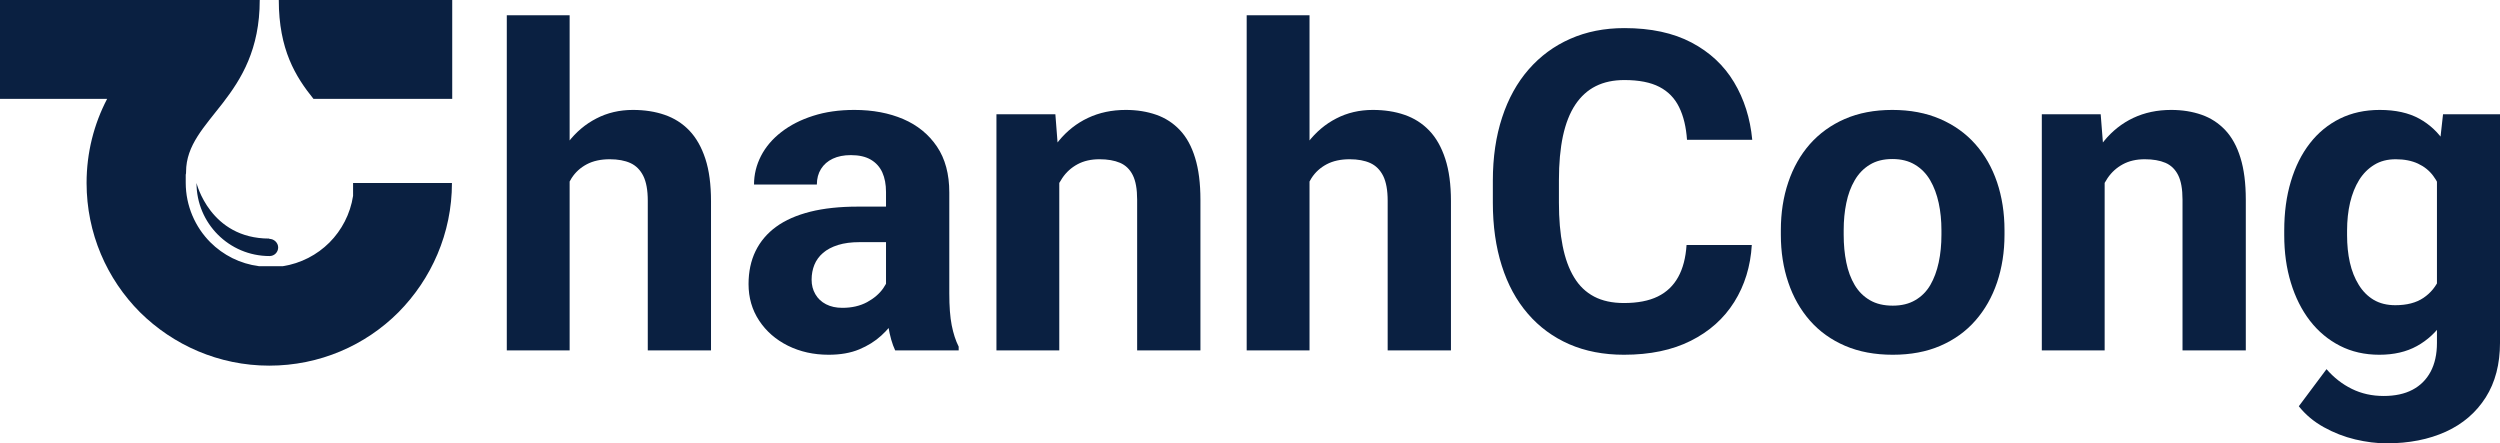
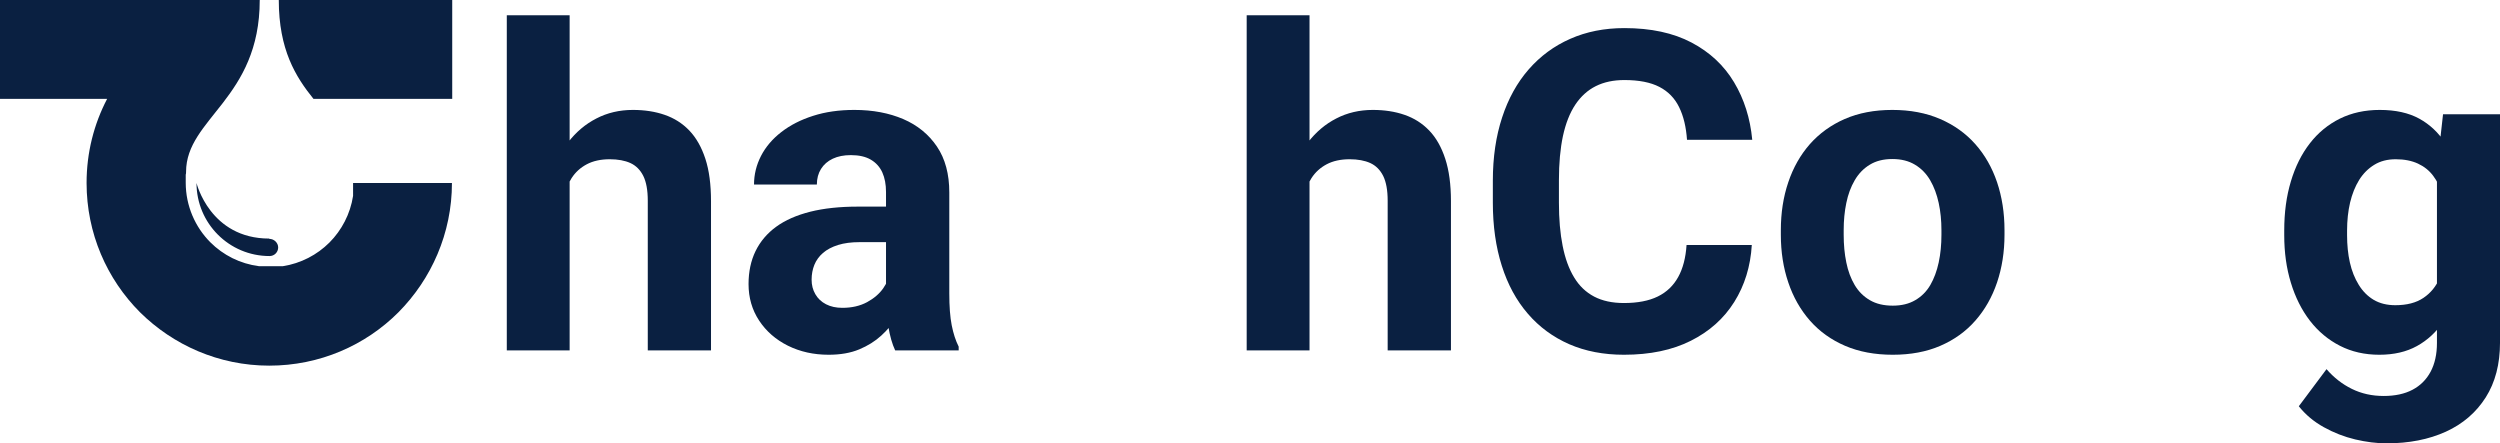
<svg xmlns="http://www.w3.org/2000/svg" height="100%" stroke-miterlimit="10" style="fill-rule:nonzero;clip-rule:evenodd;stroke-linecap:round;stroke-linejoin:round;" version="1.1" viewBox="1250.93 1269.1 447.568 79.367" width="100%" xml:space="preserve">
  <defs />
  <g id="Layer">
    <g opacity="1">
      <path d="M1250.93 1269.1L1297.43 1269.1C1297.43 1286.8 1284.24 1290.26 1284.24 1299.88C1284.24 1300.05 1284.24 1300.21 1284.18 1300.38L1284.18 1300.38L1284.18 1300.43L1284.18 1300.43L1284.18 1300.54L1284.18 1300.65L1284.18 1300.76L1284.18 1300.87L1284.18 1300.87L1284.18 1300.87L1284.18 1300.93L1284.18 1300.93L1284.18 1301.04L1284.18 1301.15L1284.18 1301.26L1284.18 1301.26L1284.18 1301.42L1284.18 1301.42L1284.18 1301.53L1284.18 1301.64L1284.18 1301.7L1284.18 1301.81L1284.18 1301.81C1284.18 1305.98 1285.89 1309.77 1288.58 1312.47C1290.89 1314.78 1293.91 1316.32 1297.32 1316.76L1297.32 1316.76C1297.32 1316.76 1297.59 1316.76 1297.7 1316.76L1297.7 1316.76C1297.7 1316.76 1297.98 1316.76 1298.09 1316.76L1298.09 1316.76C1298.09 1316.76 1298.36 1316.76 1298.47 1316.76L1298.47 1316.76C1298.47 1316.76 1298.75 1316.76 1298.86 1316.76L1298.86 1316.76C1298.86 1316.76 1299.13 1316.76 1299.24 1316.76C1299.35 1316.76 1299.52 1316.76 1299.63 1316.76L1299.63 1316.76C1299.63 1316.76 1299.9 1316.76 1300.01 1316.76L1300.01 1316.76C1300.01 1316.76 1300.29 1316.76 1300.4 1316.76L1300.4 1316.76C1300.4 1316.76 1300.67 1316.76 1300.78 1316.76L1300.78 1316.76C1300.78 1316.76 1301.06 1316.76 1301.17 1316.76L1301.17 1316.76C1301.17 1316.76 1301.44 1316.76 1301.55 1316.76L1301.55 1316.76C1304.79 1316.26 1307.71 1314.72 1309.91 1312.52C1312.1 1310.32 1313.64 1307.41 1314.14 1304.17L1314.14 1304.17C1314.14 1304.17 1314.14 1303.89 1314.14 1303.78L1314.14 1303.78C1314.14 1303.78 1314.14 1303.51 1314.14 1303.4L1314.14 1303.4C1314.14 1303.4 1314.14 1303.12 1314.14 1303.01L1314.14 1303.01C1314.14 1303.01 1314.14 1302.74 1314.14 1302.63L1314.14 1302.63C1314.14 1302.63 1314.14 1302.35 1314.14 1302.24L1314.14 1302.24C1314.14 1302.24 1314.14 1301.97 1314.14 1301.86L1331.84 1301.86C1331.84 1310.87 1328.15 1319.06 1322.27 1325C1316.34 1330.94 1308.15 1334.56 1299.13 1334.56C1290.12 1334.56 1281.93 1330.88 1275.99 1325C1270.06 1319.06 1266.43 1310.87 1266.43 1301.86C1266.43 1296.42 1267.75 1291.31 1270.11 1286.8L1250.93 1286.8L1250.93 1269.1L1250.93 1269.1ZM1299.13 1311.81C1288.52 1311.81 1286.11 1301.86 1286.11 1301.86C1286.11 1309.06 1291.93 1314.94 1299.19 1314.94C1300.07 1314.94 1300.73 1314.23 1300.73 1313.4C1300.73 1312.58 1300.01 1311.86 1299.13 1311.86L1299.13 1311.86L1299.13 1311.81ZM1300.84 1269.1L1331.89 1269.1L1331.89 1286.8L1307.05 1286.8C1303.86 1282.84 1300.84 1278.01 1300.84 1269.1L1300.84 1269.1Z" fill="#0a2041" fill-rule="nonzero" opacity="1" stroke="none" />
      <g opacity="1">
        <path d="M1352.91 1271.83L1352.91 1331.83L1341.66 1331.83L1341.66 1271.83L1352.91 1271.83ZM1351.31 1309.21L1348.22 1309.21C1348.25 1306.27 1348.64 1303.55 1349.4 1301.07C1350.15 1298.58 1351.23 1296.42 1352.64 1294.58C1354.04 1292.75 1355.73 1291.32 1357.7 1290.31C1359.66 1289.29 1361.84 1288.78 1364.24 1288.78C1366.32 1288.78 1368.22 1289.07 1369.92 1289.66C1371.63 1290.25 1373.1 1291.18 1374.34 1292.47C1375.57 1293.76 1376.53 1295.45 1377.21 1297.53C1377.89 1299.61 1378.22 1302.14 1378.22 1305.11L1378.22 1331.83L1366.9 1331.83L1366.9 1305.03C1366.9 1303.16 1366.63 1301.68 1366.1 1300.6C1365.56 1299.52 1364.79 1298.75 1363.79 1298.29C1362.79 1297.84 1361.56 1297.61 1360.1 1297.61C1358.49 1297.61 1357.11 1297.91 1355.98 1298.51C1354.85 1299.11 1353.94 1299.93 1353.26 1300.99C1352.59 1302.04 1352.09 1303.27 1351.78 1304.68C1351.47 1306.09 1351.31 1307.6 1351.31 1309.21Z" fill="#0a2041" fill-rule="nonzero" opacity="1" stroke="none" />
        <path d="M1409.55 1322.3L1409.55 1303.47C1409.55 1302.11 1409.33 1300.95 1408.89 1299.97C1408.45 1299 1407.76 1298.23 1406.84 1297.69C1405.91 1297.14 1404.72 1296.87 1403.26 1296.87C1402.01 1296.87 1400.93 1297.08 1400.02 1297.51C1399.11 1297.94 1398.41 1298.55 1397.91 1299.35C1397.42 1300.14 1397.17 1301.07 1397.17 1302.14L1385.92 1302.14C1385.92 1300.34 1386.34 1298.64 1387.17 1297.02C1388 1295.41 1389.21 1293.98 1390.8 1292.75C1392.39 1291.51 1394.29 1290.54 1396.49 1289.84C1398.69 1289.13 1401.15 1288.78 1403.89 1288.78C1407.17 1288.78 1410.09 1289.33 1412.64 1290.42C1415.19 1291.52 1417.2 1293.16 1418.67 1295.34C1420.15 1297.53 1420.88 1300.27 1420.88 1303.55L1420.88 1321.63C1420.88 1323.95 1421.02 1325.85 1421.31 1327.32C1421.6 1328.79 1422.01 1330.07 1422.56 1331.16L1422.56 1331.83L1411.19 1331.83C1410.65 1330.68 1410.24 1329.24 1409.96 1327.51C1409.69 1325.78 1409.55 1324.04 1409.55 1322.3ZM1411.04 1306.09L1411.12 1312.45L1404.83 1312.45C1403.34 1312.45 1402.05 1312.62 1400.96 1312.96C1399.87 1313.3 1398.97 1313.78 1398.26 1314.39C1397.56 1315 1397.05 1315.71 1396.72 1316.52C1396.4 1317.32 1396.23 1318.21 1396.23 1319.17C1396.23 1320.14 1396.45 1321 1396.9 1321.77C1397.34 1322.54 1397.98 1323.14 1398.81 1323.57C1399.64 1324 1400.62 1324.21 1401.74 1324.21C1403.43 1324.21 1404.9 1323.87 1406.15 1323.2C1407.4 1322.52 1408.37 1321.69 1409.06 1320.7C1409.75 1319.71 1410.11 1318.77 1410.14 1317.88L1413.11 1322.65C1412.69 1323.72 1412.12 1324.82 1411.41 1325.97C1410.69 1327.11 1409.79 1328.19 1408.69 1329.19C1407.6 1330.19 1406.28 1331.01 1404.75 1331.65C1403.21 1332.29 1401.39 1332.61 1399.28 1332.61C1396.6 1332.61 1394.17 1332.07 1391.99 1330.99C1389.82 1329.91 1388.1 1328.41 1386.84 1326.5C1385.57 1324.58 1384.94 1322.4 1384.94 1319.95C1384.94 1317.74 1385.36 1315.77 1386.19 1314.06C1387.03 1312.34 1388.26 1310.88 1389.88 1309.7C1391.51 1308.51 1393.55 1307.62 1396 1307C1398.45 1306.39 1401.28 1306.09 1404.51 1306.09L1411.04 1306.09Z" fill="#0a2041" fill-rule="nonzero" opacity="1" stroke="none" />
-         <path d="M1440.57 1298.59L1440.57 1331.83L1429.32 1331.83L1429.32 1289.56L1439.87 1289.56L1440.57 1298.59ZM1438.93 1309.21L1435.88 1309.21C1435.88 1306.09 1436.28 1303.27 1437.09 1300.75C1437.9 1298.24 1439.03 1296.09 1440.49 1294.31C1441.95 1292.53 1443.69 1291.16 1445.71 1290.21C1447.72 1289.26 1449.98 1288.78 1452.48 1288.78C1454.46 1288.78 1456.27 1289.07 1457.91 1289.64C1459.55 1290.21 1460.97 1291.13 1462.15 1292.38C1463.34 1293.63 1464.25 1295.28 1464.88 1297.34C1465.52 1299.39 1465.84 1301.91 1465.84 1304.88L1465.84 1331.83L1454.51 1331.83L1454.51 1304.84C1454.51 1302.96 1454.25 1301.5 1453.73 1300.46C1453.21 1299.42 1452.45 1298.68 1451.45 1298.25C1450.44 1297.82 1449.21 1297.61 1447.76 1297.61C1446.25 1297.61 1444.94 1297.91 1443.83 1298.51C1442.72 1299.11 1441.81 1299.93 1441.1 1300.99C1440.38 1302.04 1439.84 1303.27 1439.47 1304.68C1439.11 1306.09 1438.93 1307.6 1438.93 1309.21Z" fill="#0a2041" fill-rule="nonzero" opacity="1" stroke="none" />
        <path d="M1485.37 1271.83L1485.37 1331.83L1474.12 1331.83L1474.12 1271.83L1485.37 1271.83ZM1483.77 1309.21L1480.69 1309.21C1480.71 1306.27 1481.1 1303.55 1481.86 1301.07C1482.61 1298.58 1483.69 1296.42 1485.1 1294.58C1486.51 1292.75 1488.19 1291.32 1490.16 1290.31C1492.12 1289.29 1494.31 1288.78 1496.7 1288.78C1498.78 1288.78 1500.68 1289.07 1502.38 1289.66C1504.09 1290.25 1505.56 1291.18 1506.8 1292.47C1508.04 1293.76 1508.99 1295.45 1509.67 1297.53C1510.35 1299.61 1510.69 1302.14 1510.69 1305.11L1510.69 1331.83L1499.36 1331.83L1499.36 1305.03C1499.36 1303.16 1499.09 1301.68 1498.56 1300.6C1498.02 1299.52 1497.25 1298.75 1496.25 1298.29C1495.25 1297.84 1494.02 1297.61 1492.56 1297.61C1490.95 1297.61 1489.57 1297.91 1488.44 1298.51C1487.31 1299.11 1486.4 1299.93 1485.72 1300.99C1485.05 1302.04 1484.55 1303.27 1484.24 1304.68C1483.93 1306.09 1483.77 1307.6 1483.77 1309.21Z" fill="#0a2041" fill-rule="nonzero" opacity="1" stroke="none" />
        <path d="M1552.87 1312.96L1564.55 1312.96C1564.32 1316.79 1563.27 1320.19 1561.41 1323.16C1559.55 1326.13 1556.96 1328.44 1553.63 1330.11C1550.31 1331.78 1546.32 1332.61 1541.66 1332.61C1538.02 1332.61 1534.75 1331.98 1531.86 1330.72C1528.97 1329.45 1526.5 1327.64 1524.46 1325.27C1522.41 1322.9 1520.85 1320.03 1519.79 1316.67C1518.72 1313.31 1518.19 1309.55 1518.19 1305.38L1518.19 1301.44C1518.19 1297.27 1518.74 1293.5 1519.85 1290.13C1520.95 1286.76 1522.54 1283.89 1524.61 1281.52C1526.68 1279.15 1529.16 1277.32 1532.05 1276.05C1534.94 1274.77 1538.17 1274.13 1541.74 1274.13C1546.48 1274.13 1550.48 1274.99 1553.75 1276.71C1557.02 1278.43 1559.56 1280.8 1561.37 1283.82C1563.18 1286.84 1564.27 1290.28 1564.63 1294.13L1552.95 1294.13C1552.79 1291.84 1552.33 1289.89 1551.54 1288.29C1550.76 1286.69 1549.59 1285.48 1548.01 1284.66C1546.43 1283.84 1544.34 1283.43 1541.74 1283.43C1539.79 1283.43 1538.08 1283.79 1536.62 1284.52C1535.16 1285.25 1533.94 1286.36 1532.95 1287.84C1531.96 1289.33 1531.23 1291.2 1530.74 1293.45C1530.26 1295.7 1530.02 1298.34 1530.02 1301.36L1530.02 1305.38C1530.02 1308.33 1530.24 1310.91 1530.69 1313.14C1531.13 1315.36 1531.81 1317.24 1532.74 1318.76C1533.66 1320.29 1534.86 1321.43 1536.33 1322.2C1537.8 1322.97 1539.58 1323.35 1541.66 1323.35C1544.11 1323.35 1546.13 1322.96 1547.72 1322.18C1549.31 1321.4 1550.52 1320.24 1551.37 1318.7C1552.22 1317.17 1552.72 1315.25 1552.87 1312.96Z" fill="#0a2041" fill-rule="nonzero" opacity="1" stroke="none" />
        <path d="M1569.75 1311.13L1569.75 1310.31C1569.75 1307.21 1570.19 1304.35 1571.08 1301.73C1571.96 1299.11 1573.25 1296.84 1574.94 1294.91C1576.64 1292.99 1578.72 1291.48 1581.19 1290.4C1583.67 1289.32 1586.51 1288.78 1589.71 1288.78C1592.91 1288.78 1595.76 1289.32 1598.26 1290.4C1600.76 1291.48 1602.87 1292.99 1604.57 1294.91C1606.28 1296.84 1607.57 1299.11 1608.46 1301.73C1609.34 1304.35 1609.79 1307.21 1609.79 1310.31L1609.79 1311.13C1609.79 1314.2 1609.34 1317.04 1608.46 1319.66C1607.57 1322.28 1606.28 1324.56 1604.57 1326.5C1602.87 1328.44 1600.78 1329.94 1598.3 1331.01C1595.83 1332.08 1592.99 1332.61 1589.79 1332.61C1586.58 1332.61 1583.74 1332.08 1581.25 1331.01C1578.76 1329.94 1576.67 1328.44 1574.96 1326.5C1573.26 1324.56 1571.96 1322.28 1571.08 1319.66C1570.19 1317.04 1569.75 1314.2 1569.75 1311.13ZM1581 1310.31L1581 1311.13C1581 1312.9 1581.15 1314.55 1581.47 1316.09C1581.78 1317.62 1582.28 1318.97 1582.97 1320.13C1583.66 1321.29 1584.57 1322.19 1585.69 1322.84C1586.81 1323.5 1588.17 1323.82 1589.79 1323.82C1591.35 1323.82 1592.69 1323.5 1593.81 1322.84C1594.93 1322.19 1595.83 1321.29 1596.51 1320.13C1597.18 1318.97 1597.68 1317.62 1598.01 1316.09C1598.34 1314.55 1598.5 1312.9 1598.5 1311.13L1598.5 1310.31C1598.5 1308.59 1598.34 1306.97 1598.01 1305.44C1597.68 1303.92 1597.18 1302.56 1596.49 1301.38C1595.8 1300.19 1594.89 1299.26 1593.77 1298.59C1592.65 1297.91 1591.3 1297.57 1589.71 1297.57C1588.12 1297.57 1586.77 1297.91 1585.67 1298.59C1584.56 1299.26 1583.66 1300.19 1582.97 1301.38C1582.28 1302.56 1581.78 1303.92 1581.47 1305.44C1581.15 1306.97 1581 1308.59 1581 1310.31Z" fill="#0a2041" fill-rule="nonzero" opacity="1" stroke="none" />
-         <path d="M1627.72 1298.59L1627.72 1331.83L1616.47 1331.83L1616.47 1289.56L1627.01 1289.56L1627.72 1298.59ZM1626.08 1309.21L1623.03 1309.21C1623.03 1306.09 1623.43 1303.27 1624.24 1300.75C1625.05 1298.24 1626.18 1296.09 1627.64 1294.31C1629.1 1292.53 1630.84 1291.16 1632.85 1290.21C1634.87 1289.26 1637.13 1288.78 1639.63 1288.78C1641.61 1288.78 1643.42 1289.07 1645.06 1289.64C1646.7 1290.21 1648.11 1291.13 1649.3 1292.38C1650.48 1293.63 1651.4 1295.28 1652.03 1297.34C1652.67 1299.39 1652.99 1301.91 1652.99 1304.88L1652.99 1331.83L1641.66 1331.83L1641.66 1304.84C1641.66 1302.96 1641.4 1301.5 1640.88 1300.46C1640.36 1299.42 1639.6 1298.68 1638.6 1298.25C1637.59 1297.82 1636.36 1297.61 1634.9 1297.61C1633.39 1297.61 1632.09 1297.91 1630.98 1298.51C1629.87 1299.11 1628.96 1299.93 1628.24 1300.99C1627.53 1302.04 1626.99 1303.27 1626.62 1304.68C1626.26 1306.09 1626.08 1307.6 1626.08 1309.21Z" fill="#0a2041" fill-rule="nonzero" opacity="1" stroke="none" />
        <path d="M1688.3 1289.56L1698.5 1289.56L1698.5 1330.42C1698.5 1334.28 1697.65 1337.55 1695.94 1340.25C1694.23 1342.94 1691.86 1344.99 1688.81 1346.38C1685.76 1347.77 1682.22 1348.47 1678.19 1348.47C1676.41 1348.47 1674.55 1348.23 1672.58 1347.77C1670.61 1347.3 1668.74 1346.57 1666.96 1345.58C1665.17 1344.59 1663.68 1343.34 1662.48 1341.83L1667.44 1335.19C1668.75 1336.7 1670.26 1337.88 1671.97 1338.72C1673.69 1339.57 1675.59 1339.99 1677.68 1339.99C1679.71 1339.99 1681.43 1339.62 1682.83 1338.88C1684.24 1338.14 1685.32 1337.06 1686.08 1335.64C1686.83 1334.22 1687.21 1332.51 1687.21 1330.5L1687.21 1299.33L1688.3 1289.56ZM1659.87 1311.2L1659.87 1310.38C1659.87 1307.15 1660.26 1304.22 1661.06 1301.57C1661.85 1298.93 1662.98 1296.66 1664.46 1294.76C1665.93 1292.86 1667.72 1291.39 1669.83 1290.34C1671.94 1289.3 1674.32 1288.78 1676.97 1288.78C1679.79 1288.78 1682.14 1289.3 1684.04 1290.34C1685.95 1291.39 1687.51 1292.86 1688.73 1294.78C1689.96 1296.69 1690.91 1298.94 1691.6 1301.54C1692.29 1304.13 1692.83 1306.96 1693.22 1310.03L1693.22 1311.83C1692.83 1314.77 1692.25 1317.51 1691.47 1320.03C1690.69 1322.56 1689.66 1324.76 1688.38 1326.65C1687.1 1328.54 1685.52 1330.01 1683.63 1331.05C1681.75 1332.09 1679.5 1332.61 1676.9 1332.61C1674.29 1332.61 1671.94 1332.08 1669.85 1331.01C1667.75 1329.94 1665.96 1328.44 1664.47 1326.52C1662.99 1324.59 1661.85 1322.32 1661.06 1319.72C1660.26 1317.11 1659.87 1314.28 1659.87 1311.2ZM1671.12 1310.38L1671.12 1311.2C1671.12 1312.95 1671.28 1314.58 1671.62 1316.09C1671.96 1317.6 1672.49 1318.93 1673.21 1320.09C1673.92 1321.25 1674.82 1322.15 1675.9 1322.79C1676.98 1323.42 1678.26 1323.74 1679.75 1323.74C1681.81 1323.74 1683.49 1323.31 1684.79 1322.43C1686.09 1321.56 1687.07 1320.36 1687.72 1318.82C1688.37 1317.28 1688.75 1315.51 1688.85 1313.51L1688.85 1308.39C1688.8 1306.75 1688.58 1305.27 1688.19 1303.96C1687.79 1302.64 1687.25 1301.52 1686.54 1300.58C1685.84 1299.64 1684.93 1298.91 1683.81 1298.39C1682.69 1297.87 1681.36 1297.61 1679.83 1297.61C1678.34 1297.61 1677.06 1297.94 1675.98 1298.61C1674.9 1299.27 1674 1300.17 1673.28 1301.32C1672.57 1302.47 1672.03 1303.81 1671.66 1305.36C1671.3 1306.91 1671.12 1308.59 1671.12 1310.38Z" fill="#0a2041" fill-rule="nonzero" opacity="1" stroke="none" />
      </g>
    </g>
  </g>
</svg>